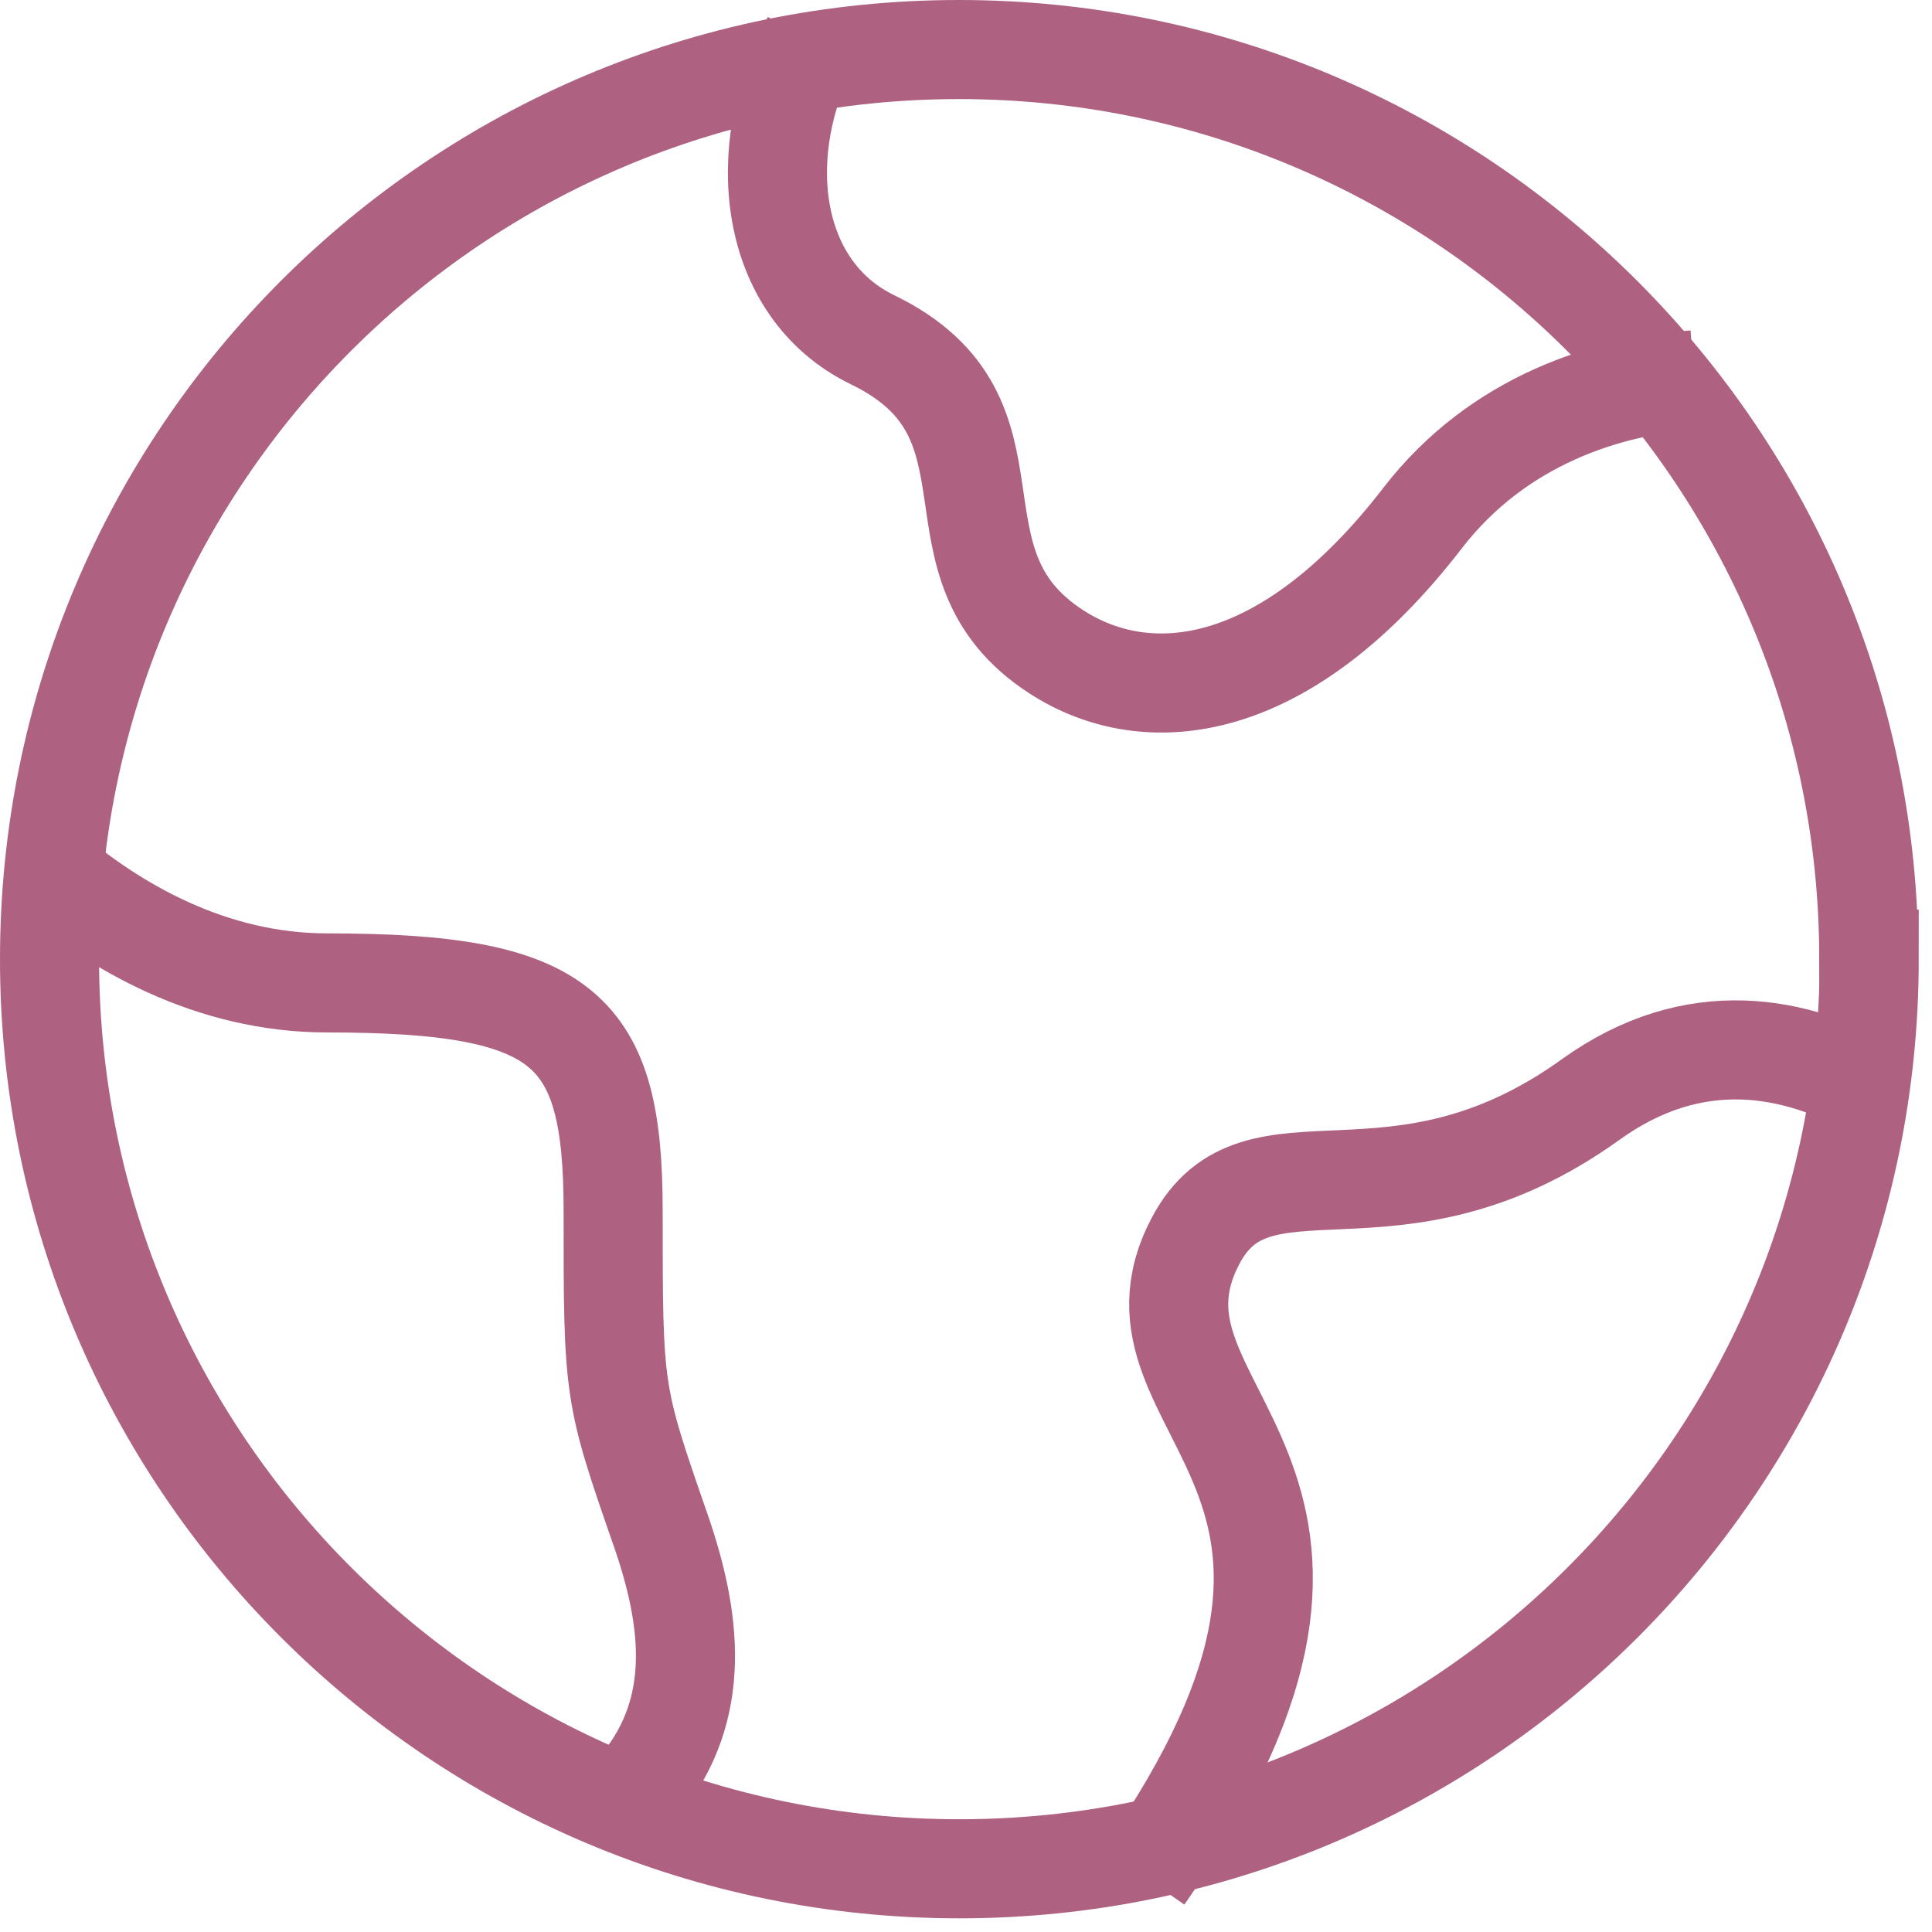
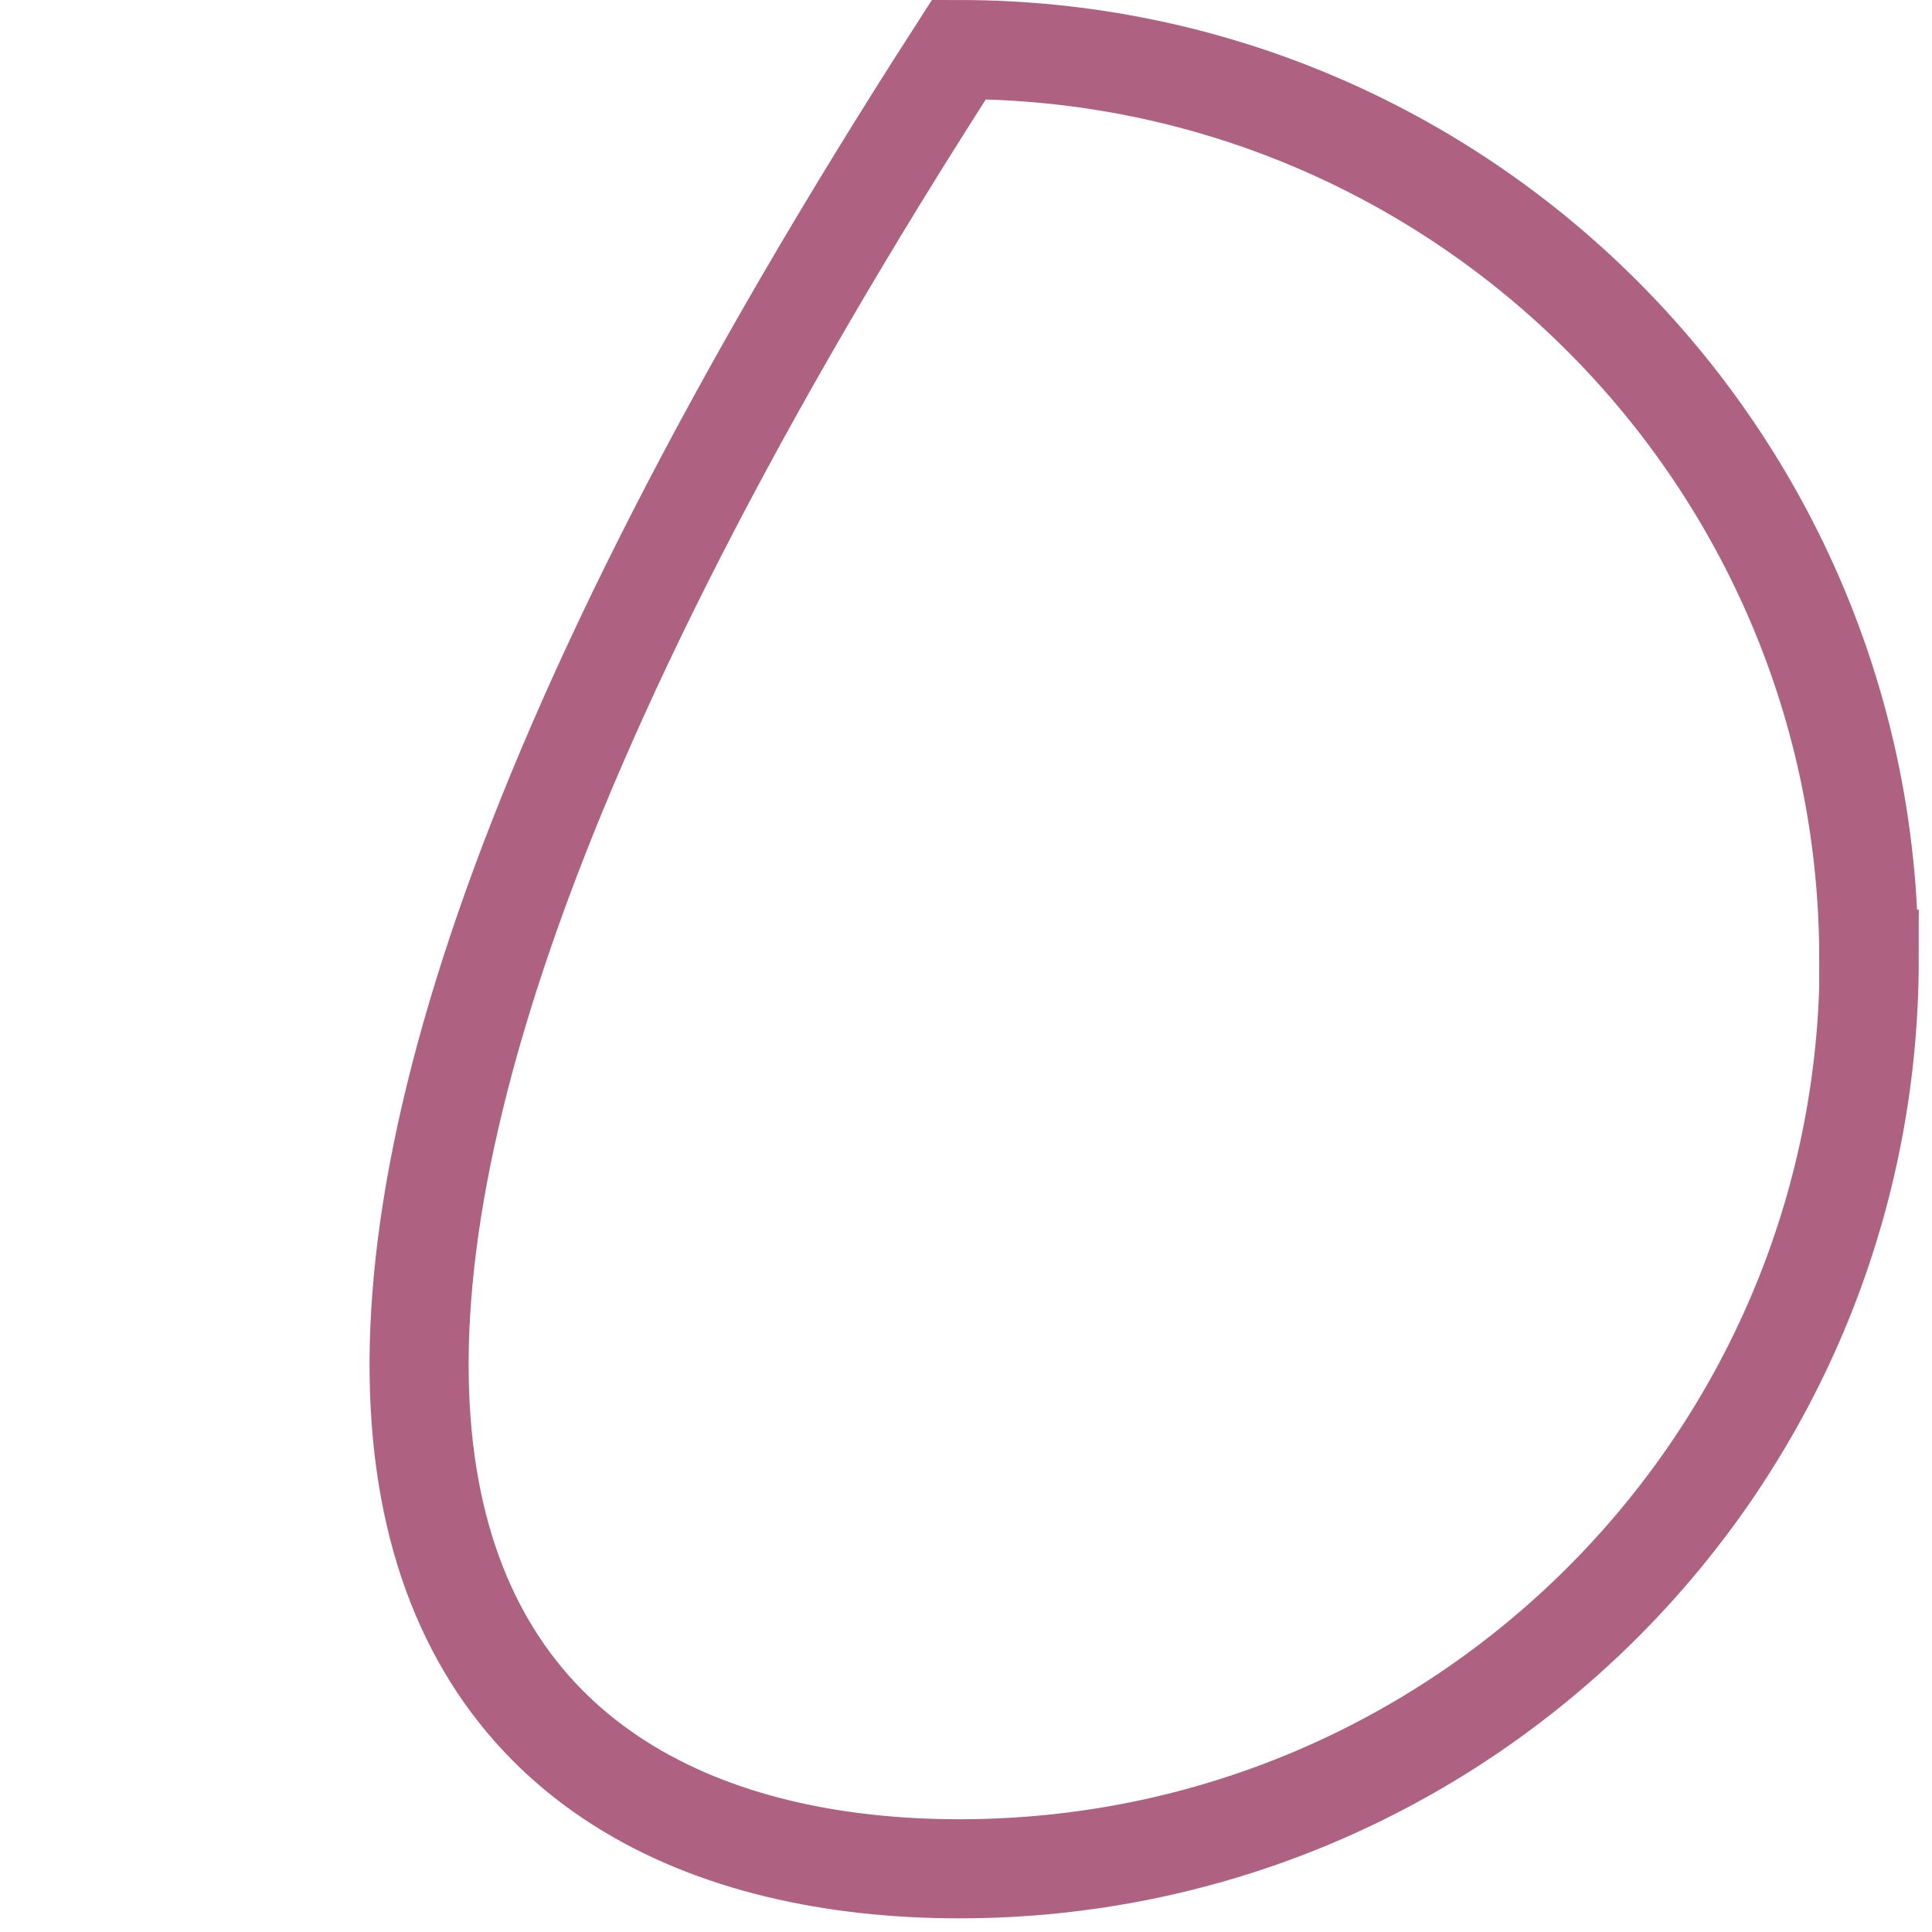
<svg xmlns="http://www.w3.org/2000/svg" fill="none" viewBox="0 0 78 78" height="78" width="78">
-   <path stroke-miterlimit="21.33" stroke-width="4" stroke="#AE6181" d="M75.448 38.724C75.448 18.444 58.999 2 38.715 2C18.43 2 2 18.444 2 38.724C2 59.004 18.448 75.448 38.733 75.448C59.017 75.448 75.465 59.004 75.465 38.724H75.448Z" />
-   <path stroke-linejoin="round" stroke-width="4" stroke="#AE6181" d="M75.803 44.069C72.517 42.169 68.396 41.388 64.222 44.389C56.246 50.125 50.74 45.366 48.253 50.125C44.612 57.122 57.632 59.324 46.175 75.75M1.769 34.977C4.593 37.428 8.537 39.683 13.208 39.683C22.835 39.683 24.754 41.53 24.754 48.882C24.754 56.234 24.754 56.252 26.672 61.774C27.915 65.362 28.359 68.966 25.873 72.039M68.396 15.336C64.932 15.585 60.509 16.935 57.436 20.913C51.895 28.105 46.335 28.708 42.64 26.311C37.081 22.706 41.752 16.881 35.233 13.72C30.988 11.66 30.402 6.049 32.764 1.627" />
+   <path stroke-miterlimit="21.33" stroke-width="4" stroke="#AE6181" d="M75.448 38.724C75.448 18.444 58.999 2 38.715 2C2 59.004 18.448 75.448 38.733 75.448C59.017 75.448 75.465 59.004 75.465 38.724H75.448Z" />
</svg>